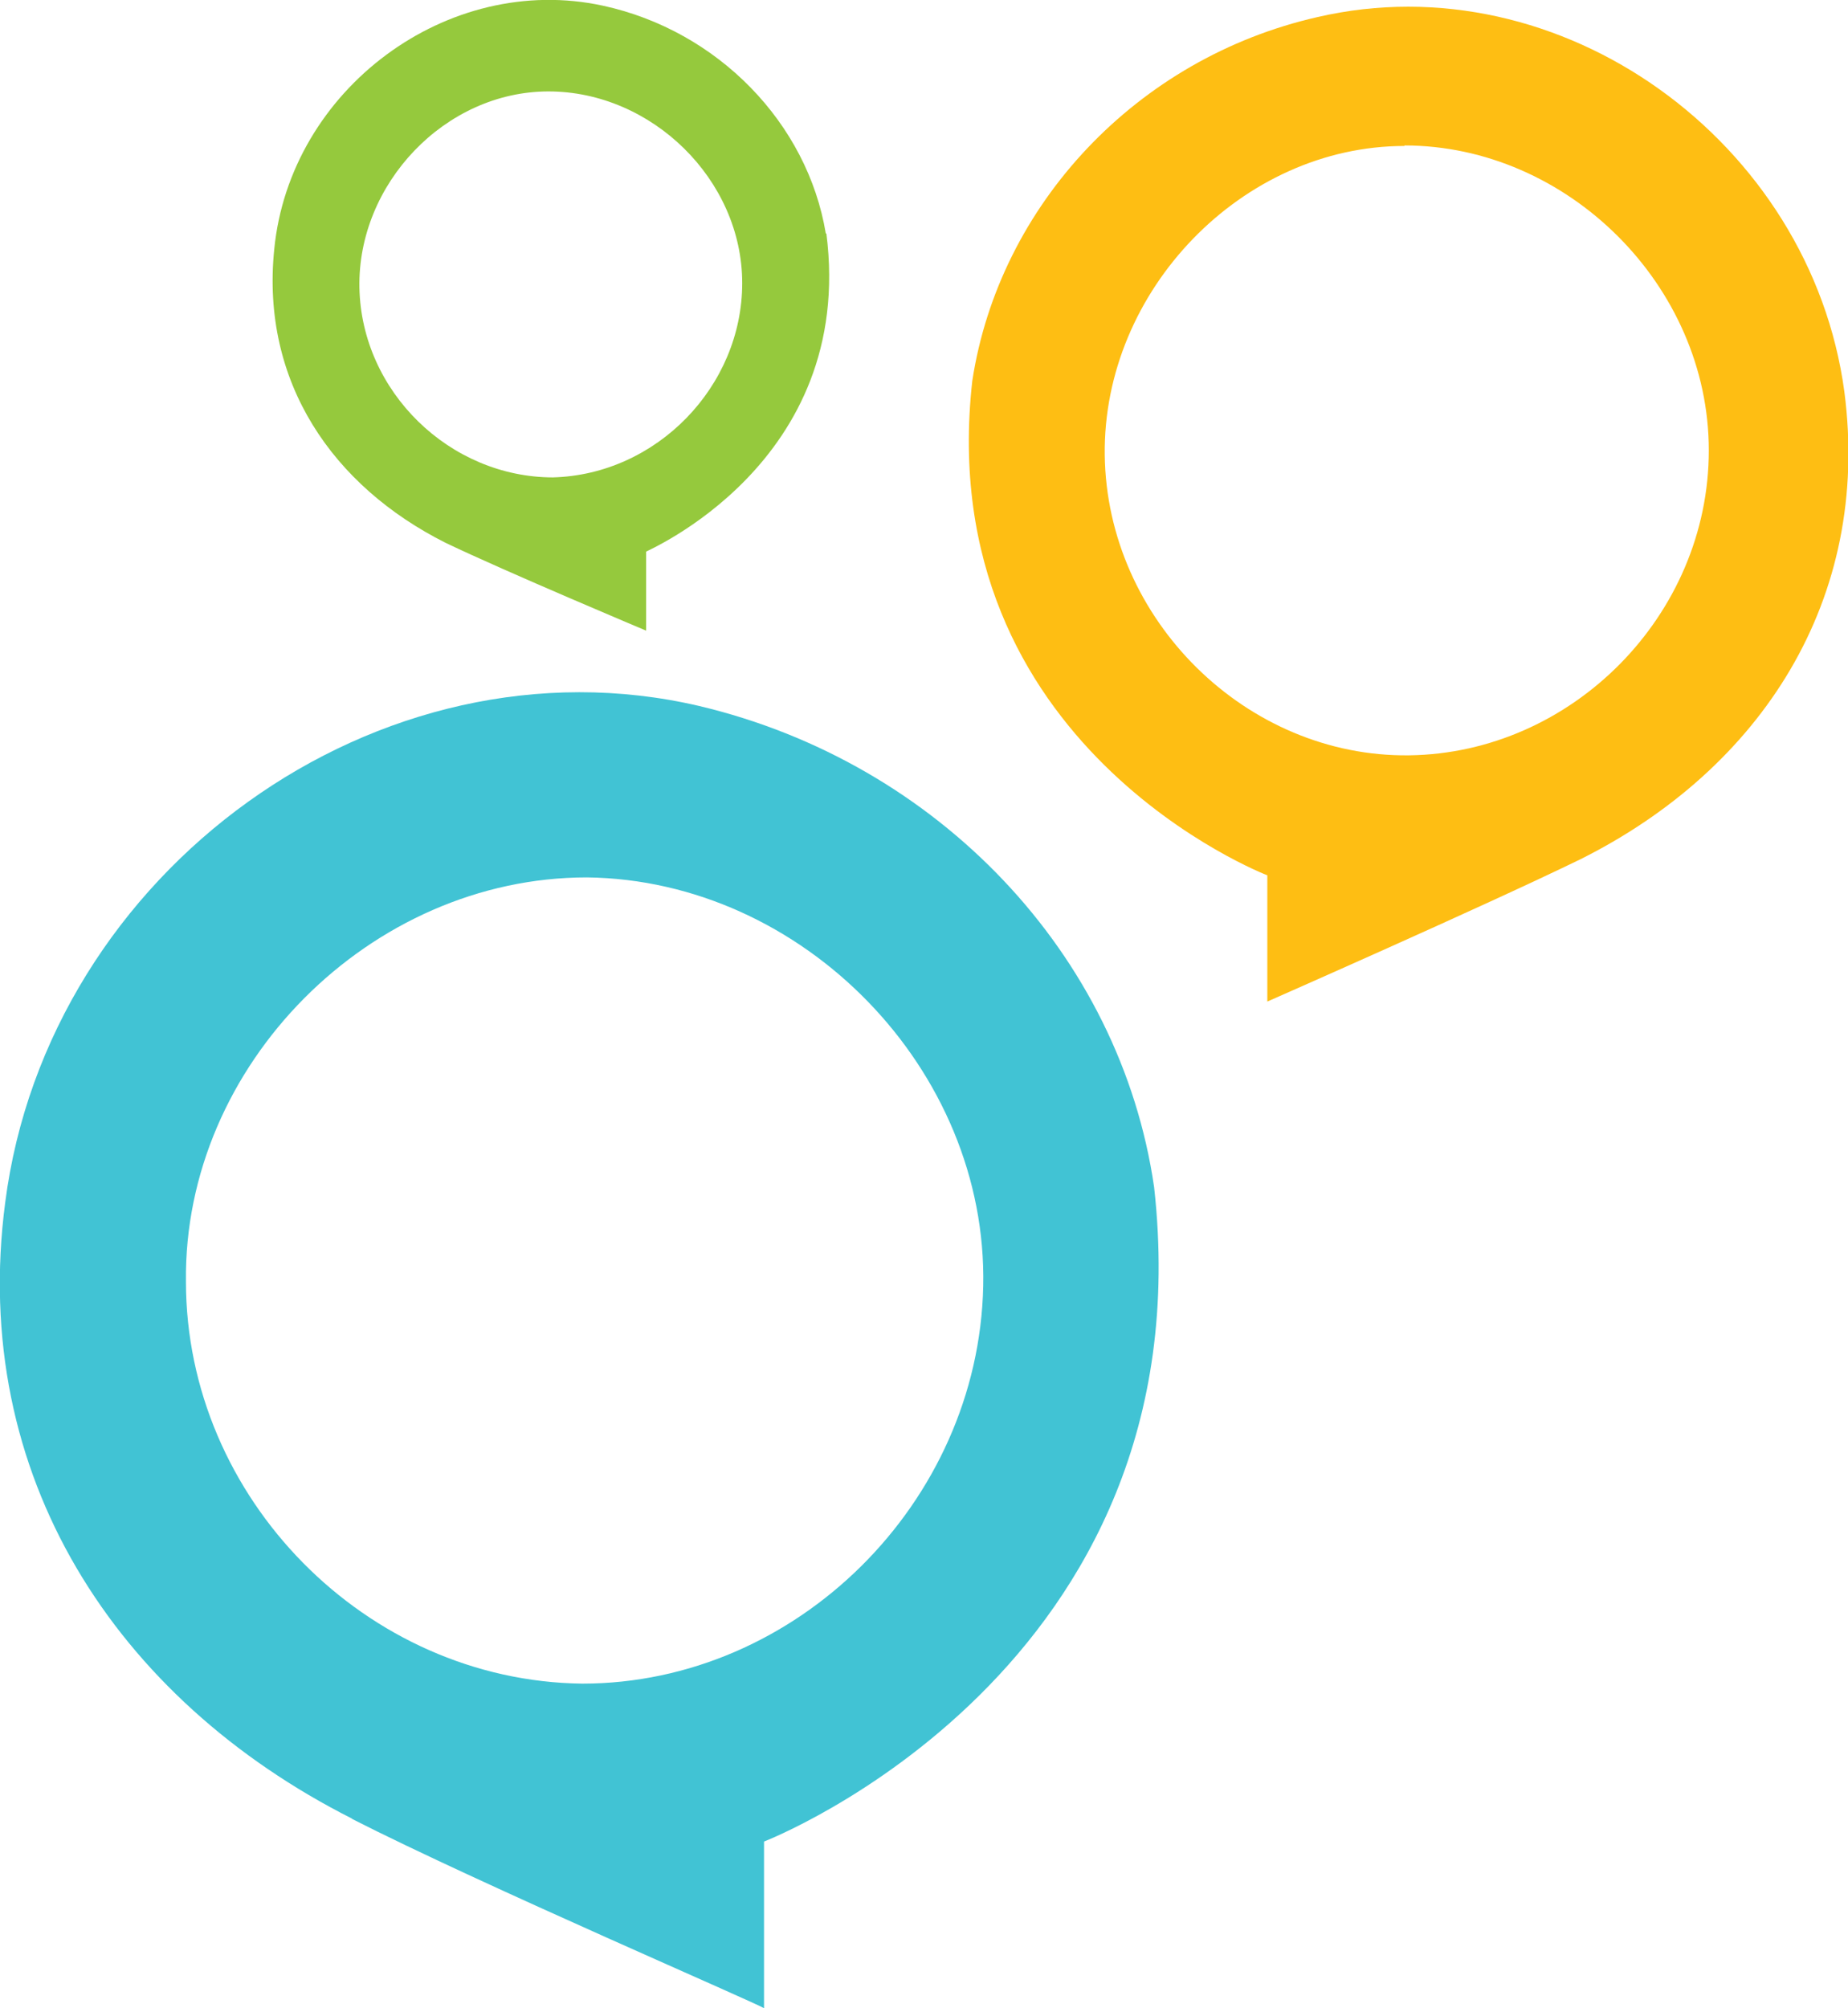
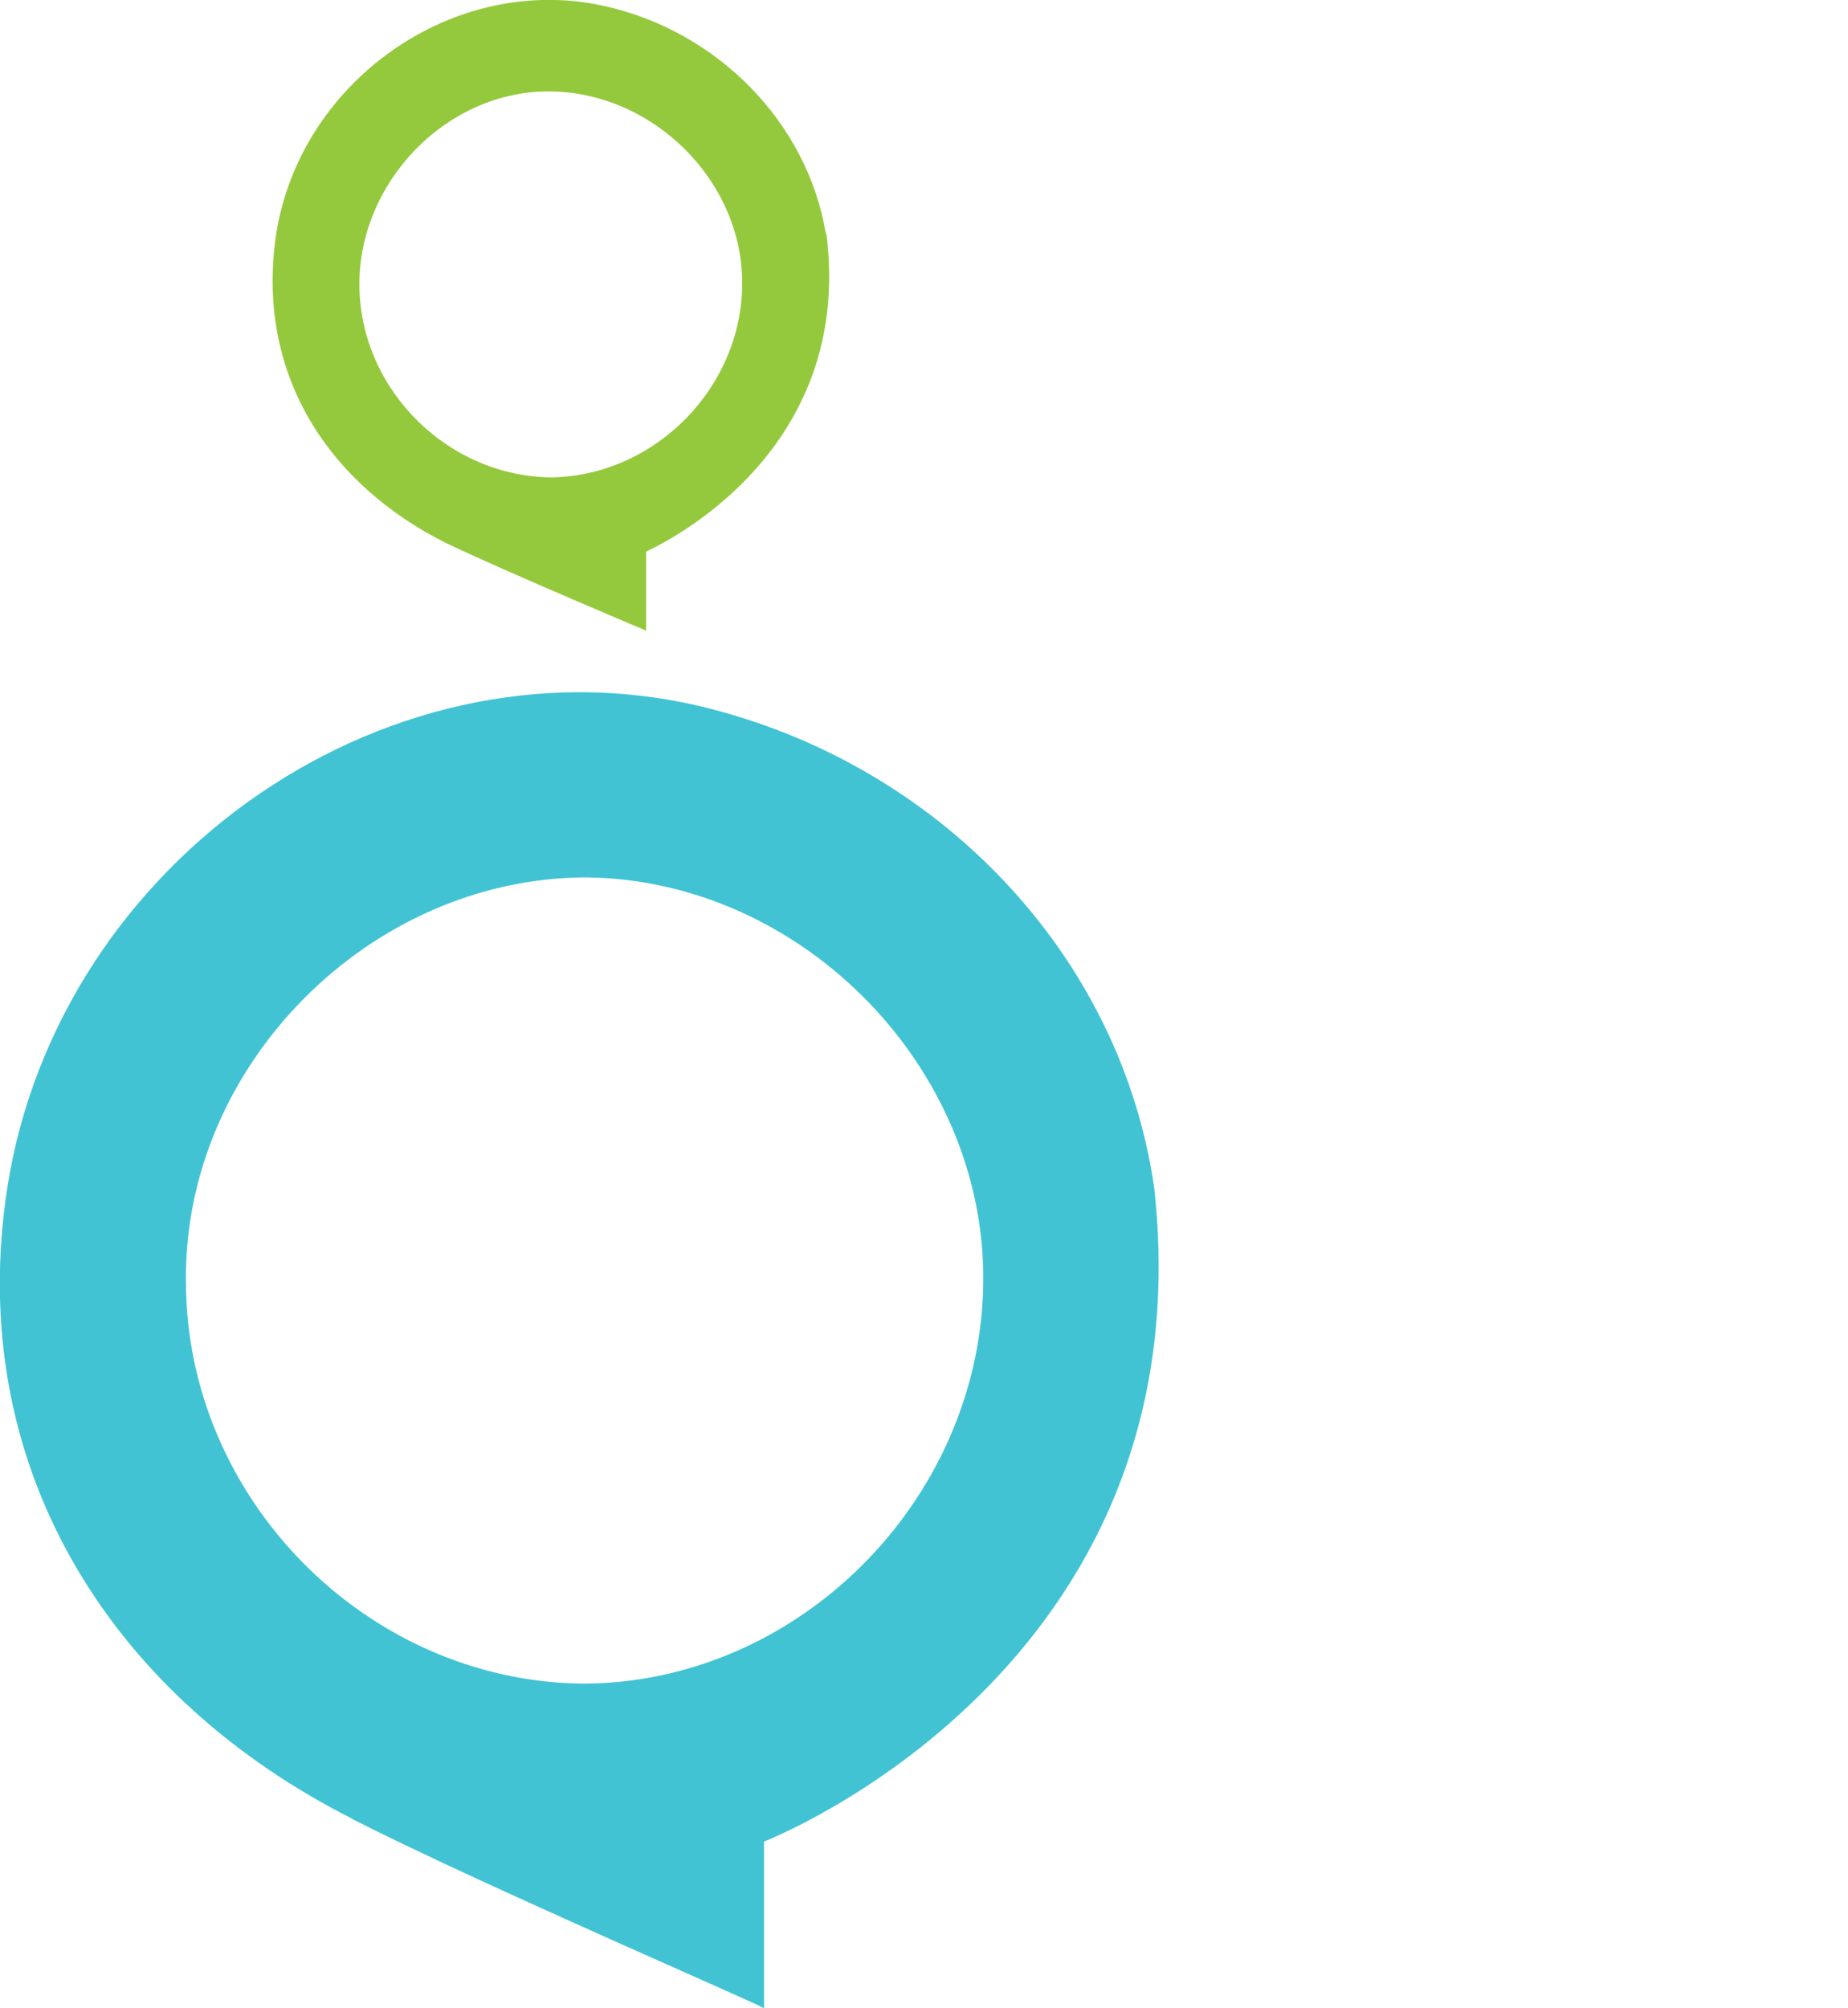
<svg xmlns="http://www.w3.org/2000/svg" id="Layer_1" viewBox="0 0 355.8 386.6">
  <defs>
    <style>      .st0 {        fill: #95c93d;      }      .st0, .st1, .st2 {        fill-rule: evenodd;      }      .st1 {        fill: #41c3d4;      }      .st2 {        fill: #febe13;      }    </style>
  </defs>
  <g id="surface1">
-     <path class="st2" d="M244,192.8v-24.3s-64.7-24.8-56.8-95.2c5.2-33.9,31.7-62.1,66.4-70,46.9-10.9,95,23.9,101.5,72.1,5.2,40-16,72.6-50.8,90-18.7,9.1-60.3,27.4-60.3,27.4ZM270.4,28.1c-31.2,0-58.1,27.8-57.7,59.5.4,31.7,27.3,58.2,58.6,57.8s57.7-26.9,57.7-58.7-27.3-58.7-58.6-58.7Z" />
    <path class="st0" d="M159,45c-3.5-21.3-20.8-39.1-42.9-43.9-29.9-6.5-60.3,16.1-63.3,46.9-2.6,25.6,11.3,45.6,33,56.5,11.7,5.6,38.6,16.9,38.6,16.9v-15.2c-.4,0,40.4-16.9,34.7-61.3ZM106.5,91.9c-19.9,0-36.9-16.5-37.3-36.5-.4-20,16.5-37.8,36.4-37.8s37.3,17,37.3,36.9-16.5,36.9-36.5,37.4Z" />
    <path class="st1" d="M67.8,350.1C22.3,327.1-5.9,284,1,231.5c8.2-63.9,72-110,133.6-95.6,46,10.9,81.1,47.8,87.6,92.6,10.4,93-75.1,126-75.1,126v32.1c0-.4-54.7-23.9-79.4-36.5ZM35.8,246.7c0,41.7,34.7,76.9,76.3,77.4,41.2,0,76.3-34.8,77.2-76.5s-34.7-78.2-76.3-78.7c-41.7,0-77.7,36.1-77.2,77.8Z" />
  </g>
</svg>